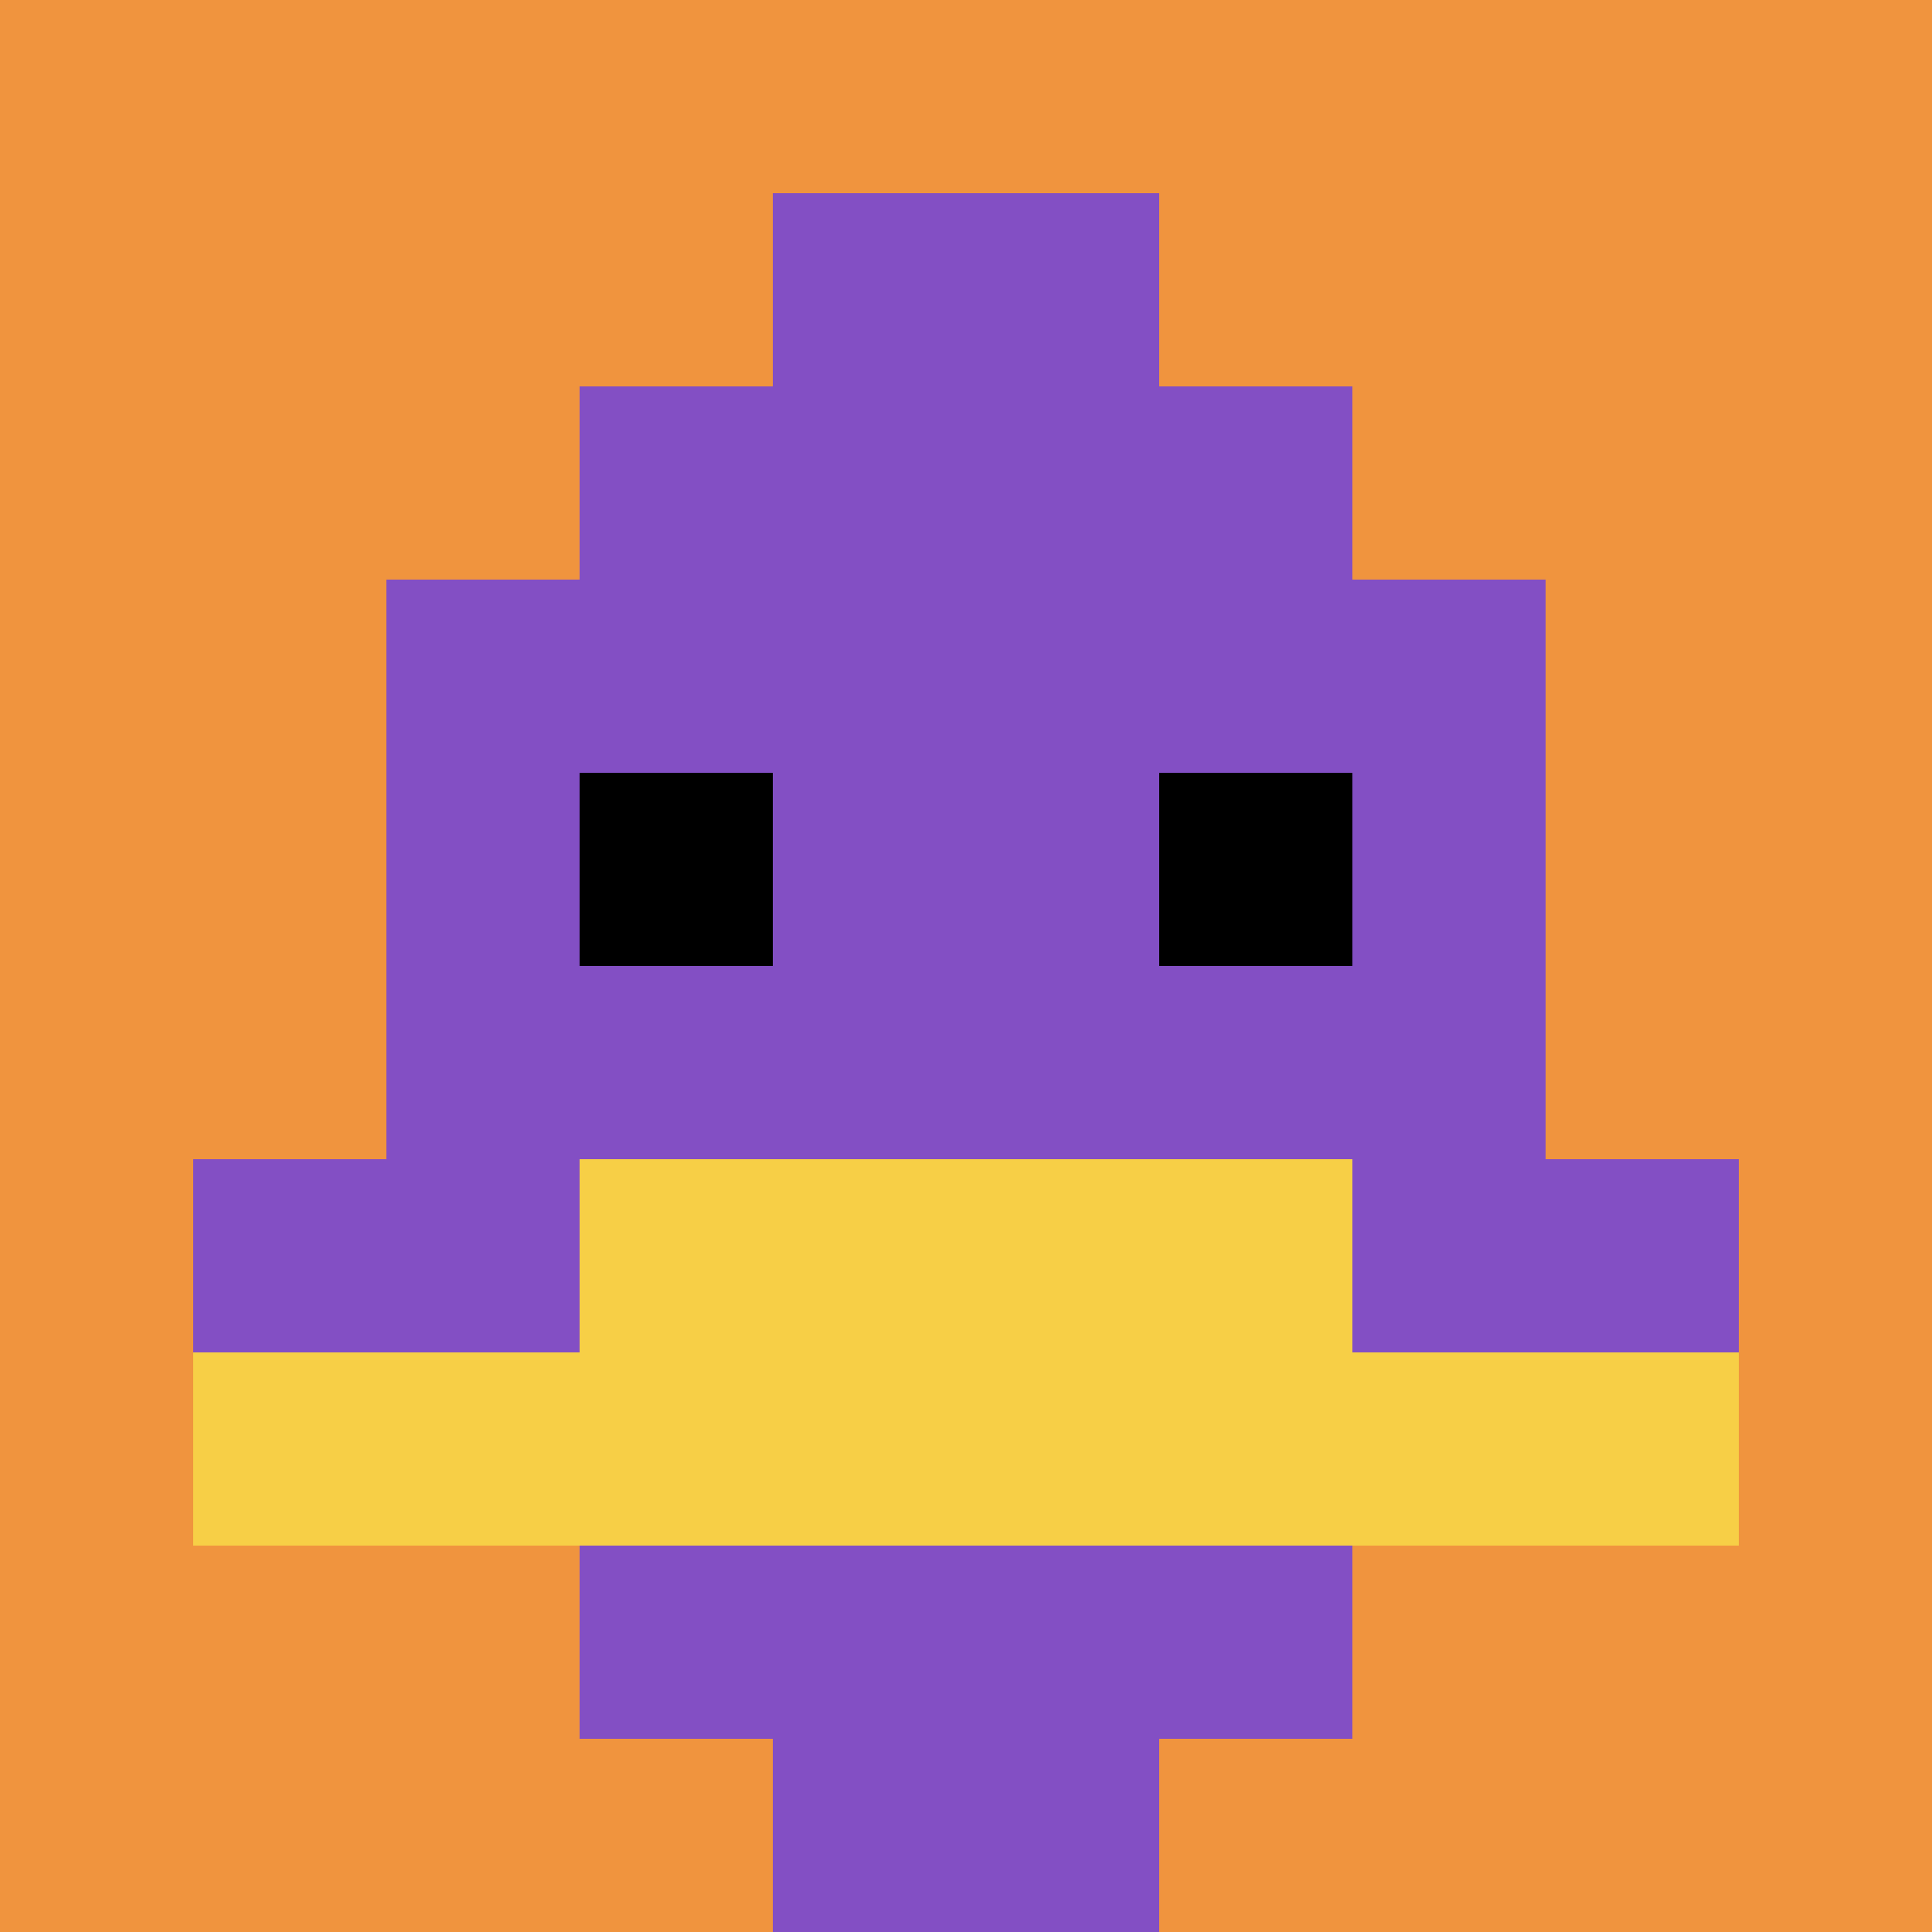
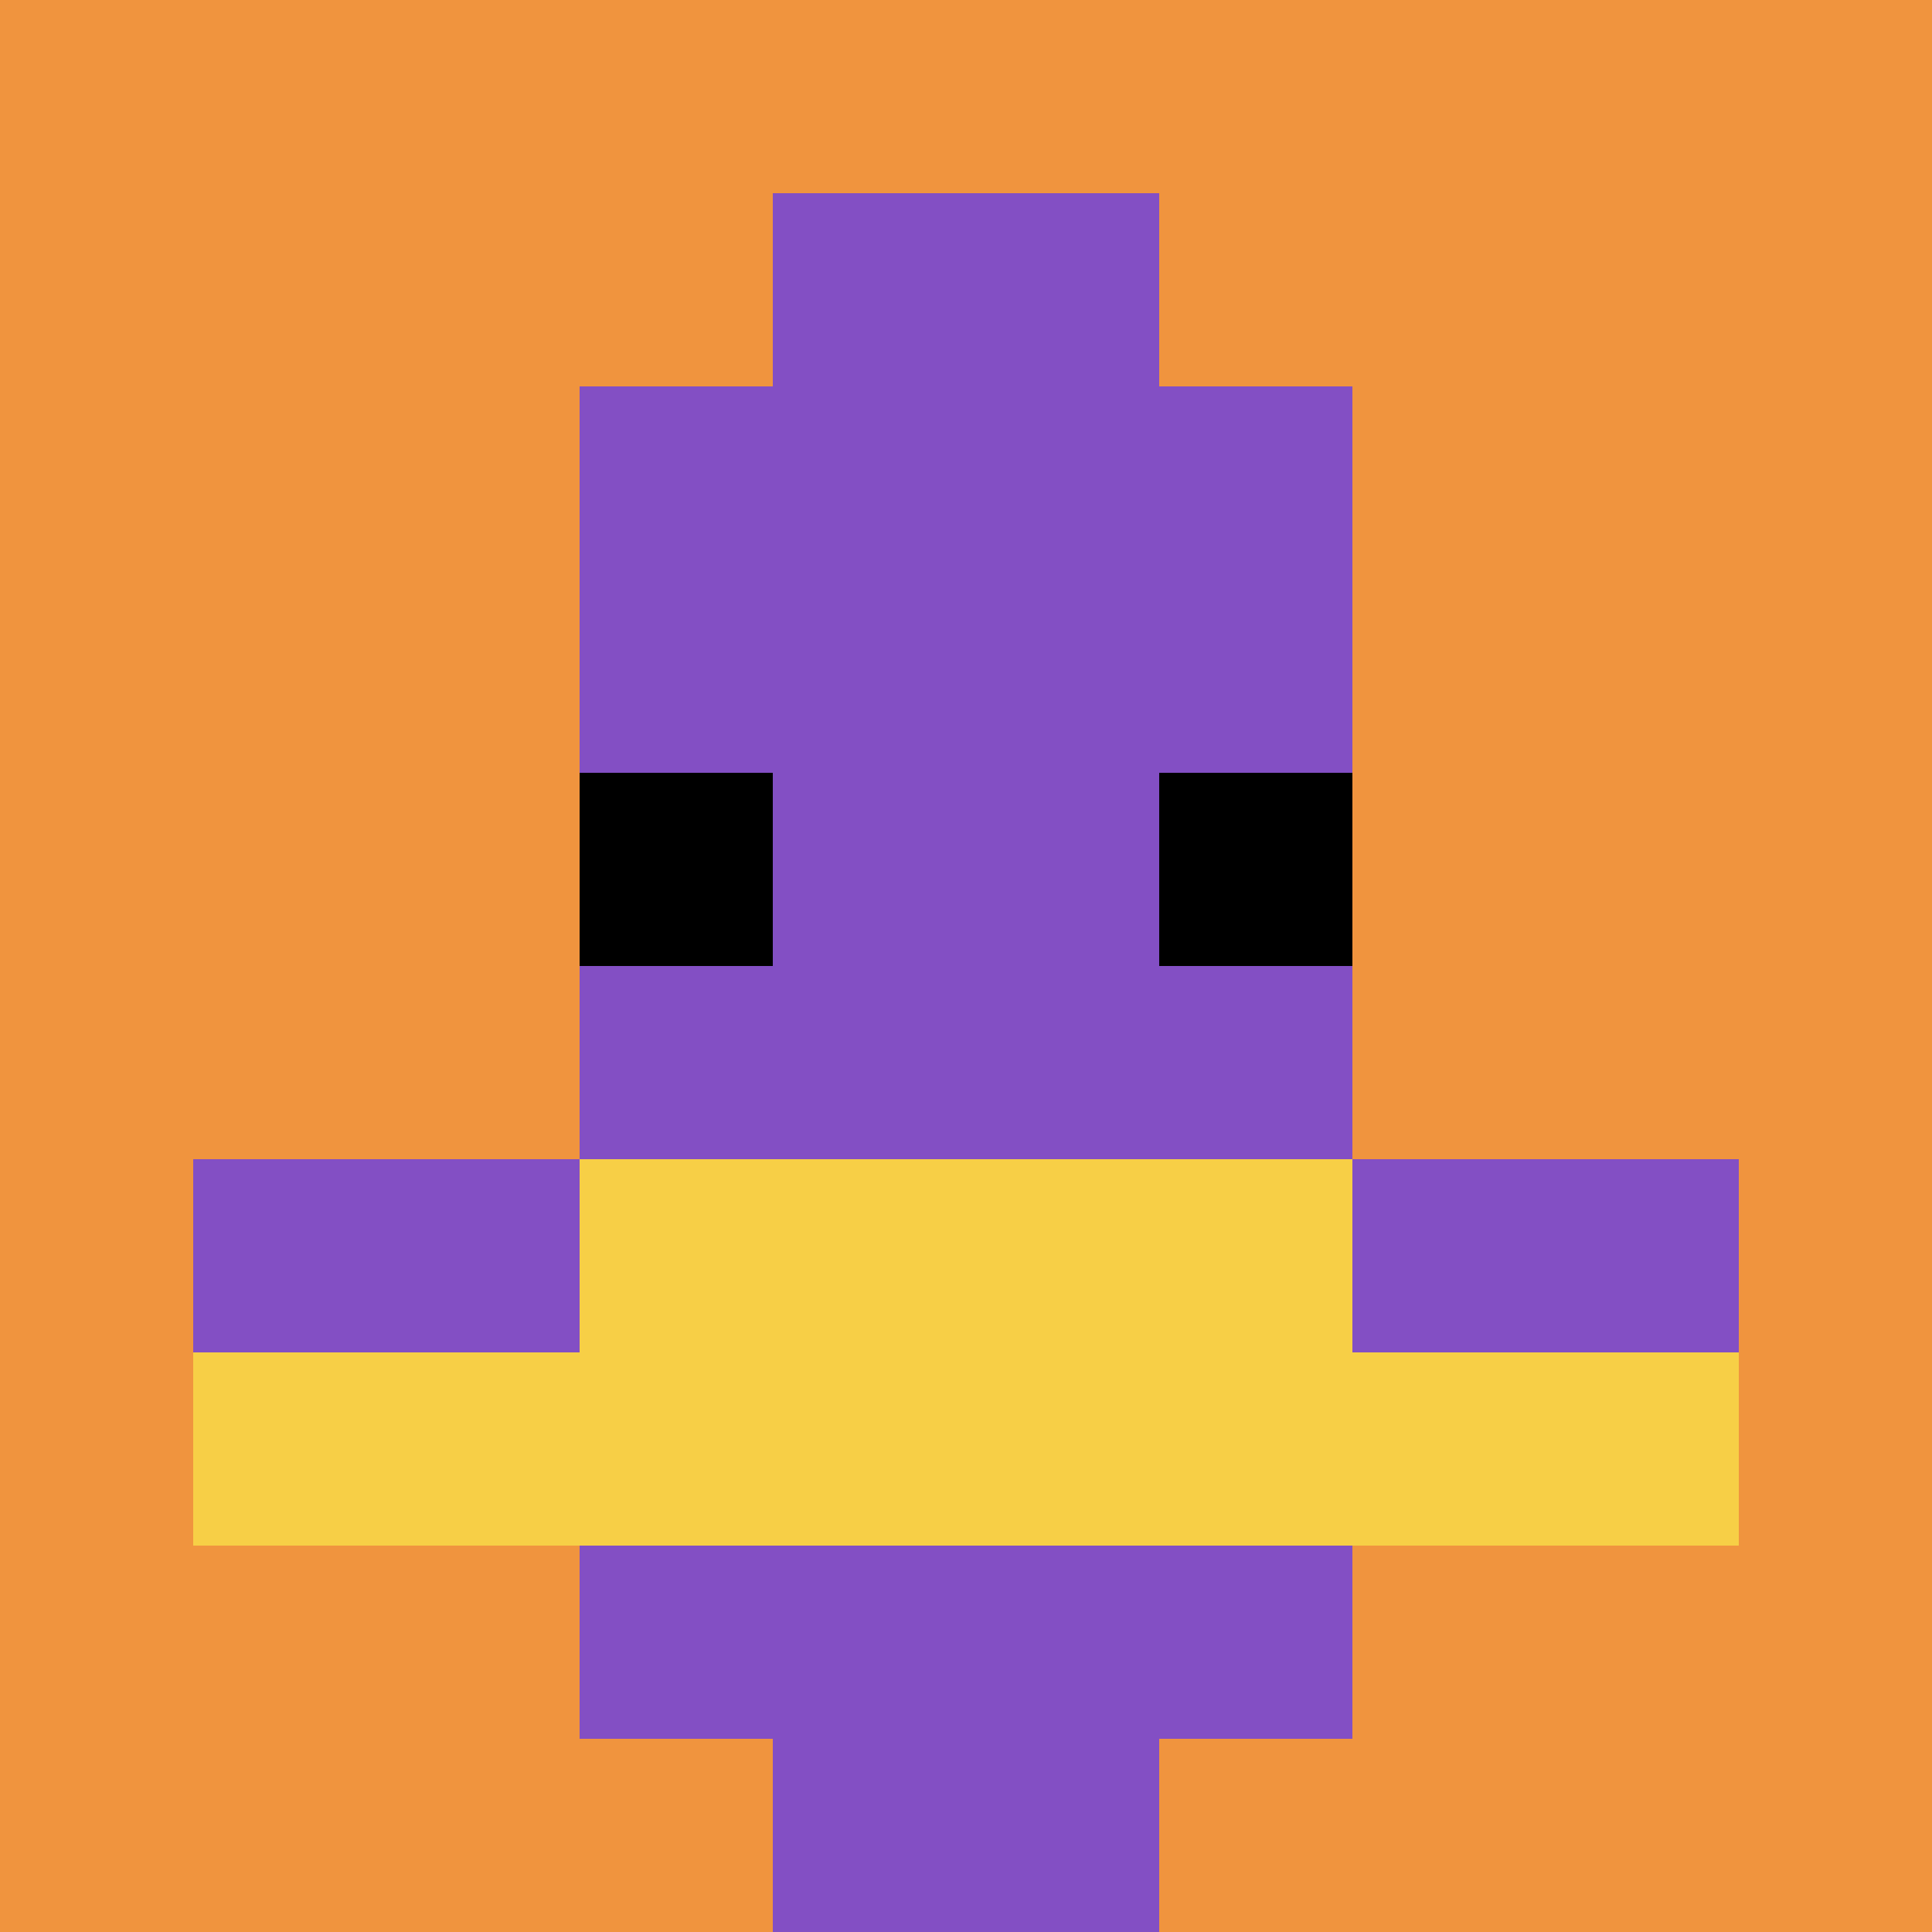
<svg xmlns="http://www.w3.org/2000/svg" version="1.1" width="1273" height="1273">
  <title>'goose-pfp-18735' by Dmitri Cherniak</title>
  <desc>seed=18735
backgroundColor=#ffffff
padding=20
innerPadding=0
timeout=500
dimension=1
border=false
Save=function(){return n.handleSave()}
frame=164

Rendered at Sun Sep 15 2024 14:30:20 GMT+0300 (Москва, стандартное время)
Generated in &lt;1ms
</desc>
  <defs />
  <rect width="100%" height="100%" fill="#ffffff" />
  <g>
    <g id="0-0">
      <rect x="0" y="0" height="1273" width="1273" fill="#F0943E" />
      <g>
        <rect id="0-0-3-2-4-7" x="381.9" y="254.6" width="509.2" height="891.1" fill="#834FC4" />
-         <rect id="0-0-2-3-6-5" x="254.6" y="381.9" width="763.8" height="636.5" fill="#834FC4" />
        <rect id="0-0-4-8-2-2" x="509.2" y="1018.4" width="254.6" height="254.6" fill="#834FC4" />
        <rect id="0-0-1-6-8-1" x="127.3" y="763.8" width="1018.4" height="127.3" fill="#834FC4" />
        <rect id="0-0-1-7-8-1" x="127.3" y="891.1" width="1018.4" height="127.3" fill="#F7CF46" />
        <rect id="0-0-3-6-4-2" x="381.9" y="763.8" width="509.2" height="254.6" fill="#F7CF46" />
        <rect id="0-0-3-4-1-1" x="381.9" y="509.2" width="127.3" height="127.3" fill="#000000" />
        <rect id="0-0-6-4-1-1" x="763.8" y="509.2" width="127.3" height="127.3" fill="#000000" />
        <rect id="0-0-4-1-2-2" x="509.2" y="127.3" width="254.6" height="254.6" fill="#834FC4" />
      </g>
-       <rect x="0" y="0" stroke="white" stroke-width="0" height="1273" width="1273" fill="none" />
    </g>
  </g>
</svg>